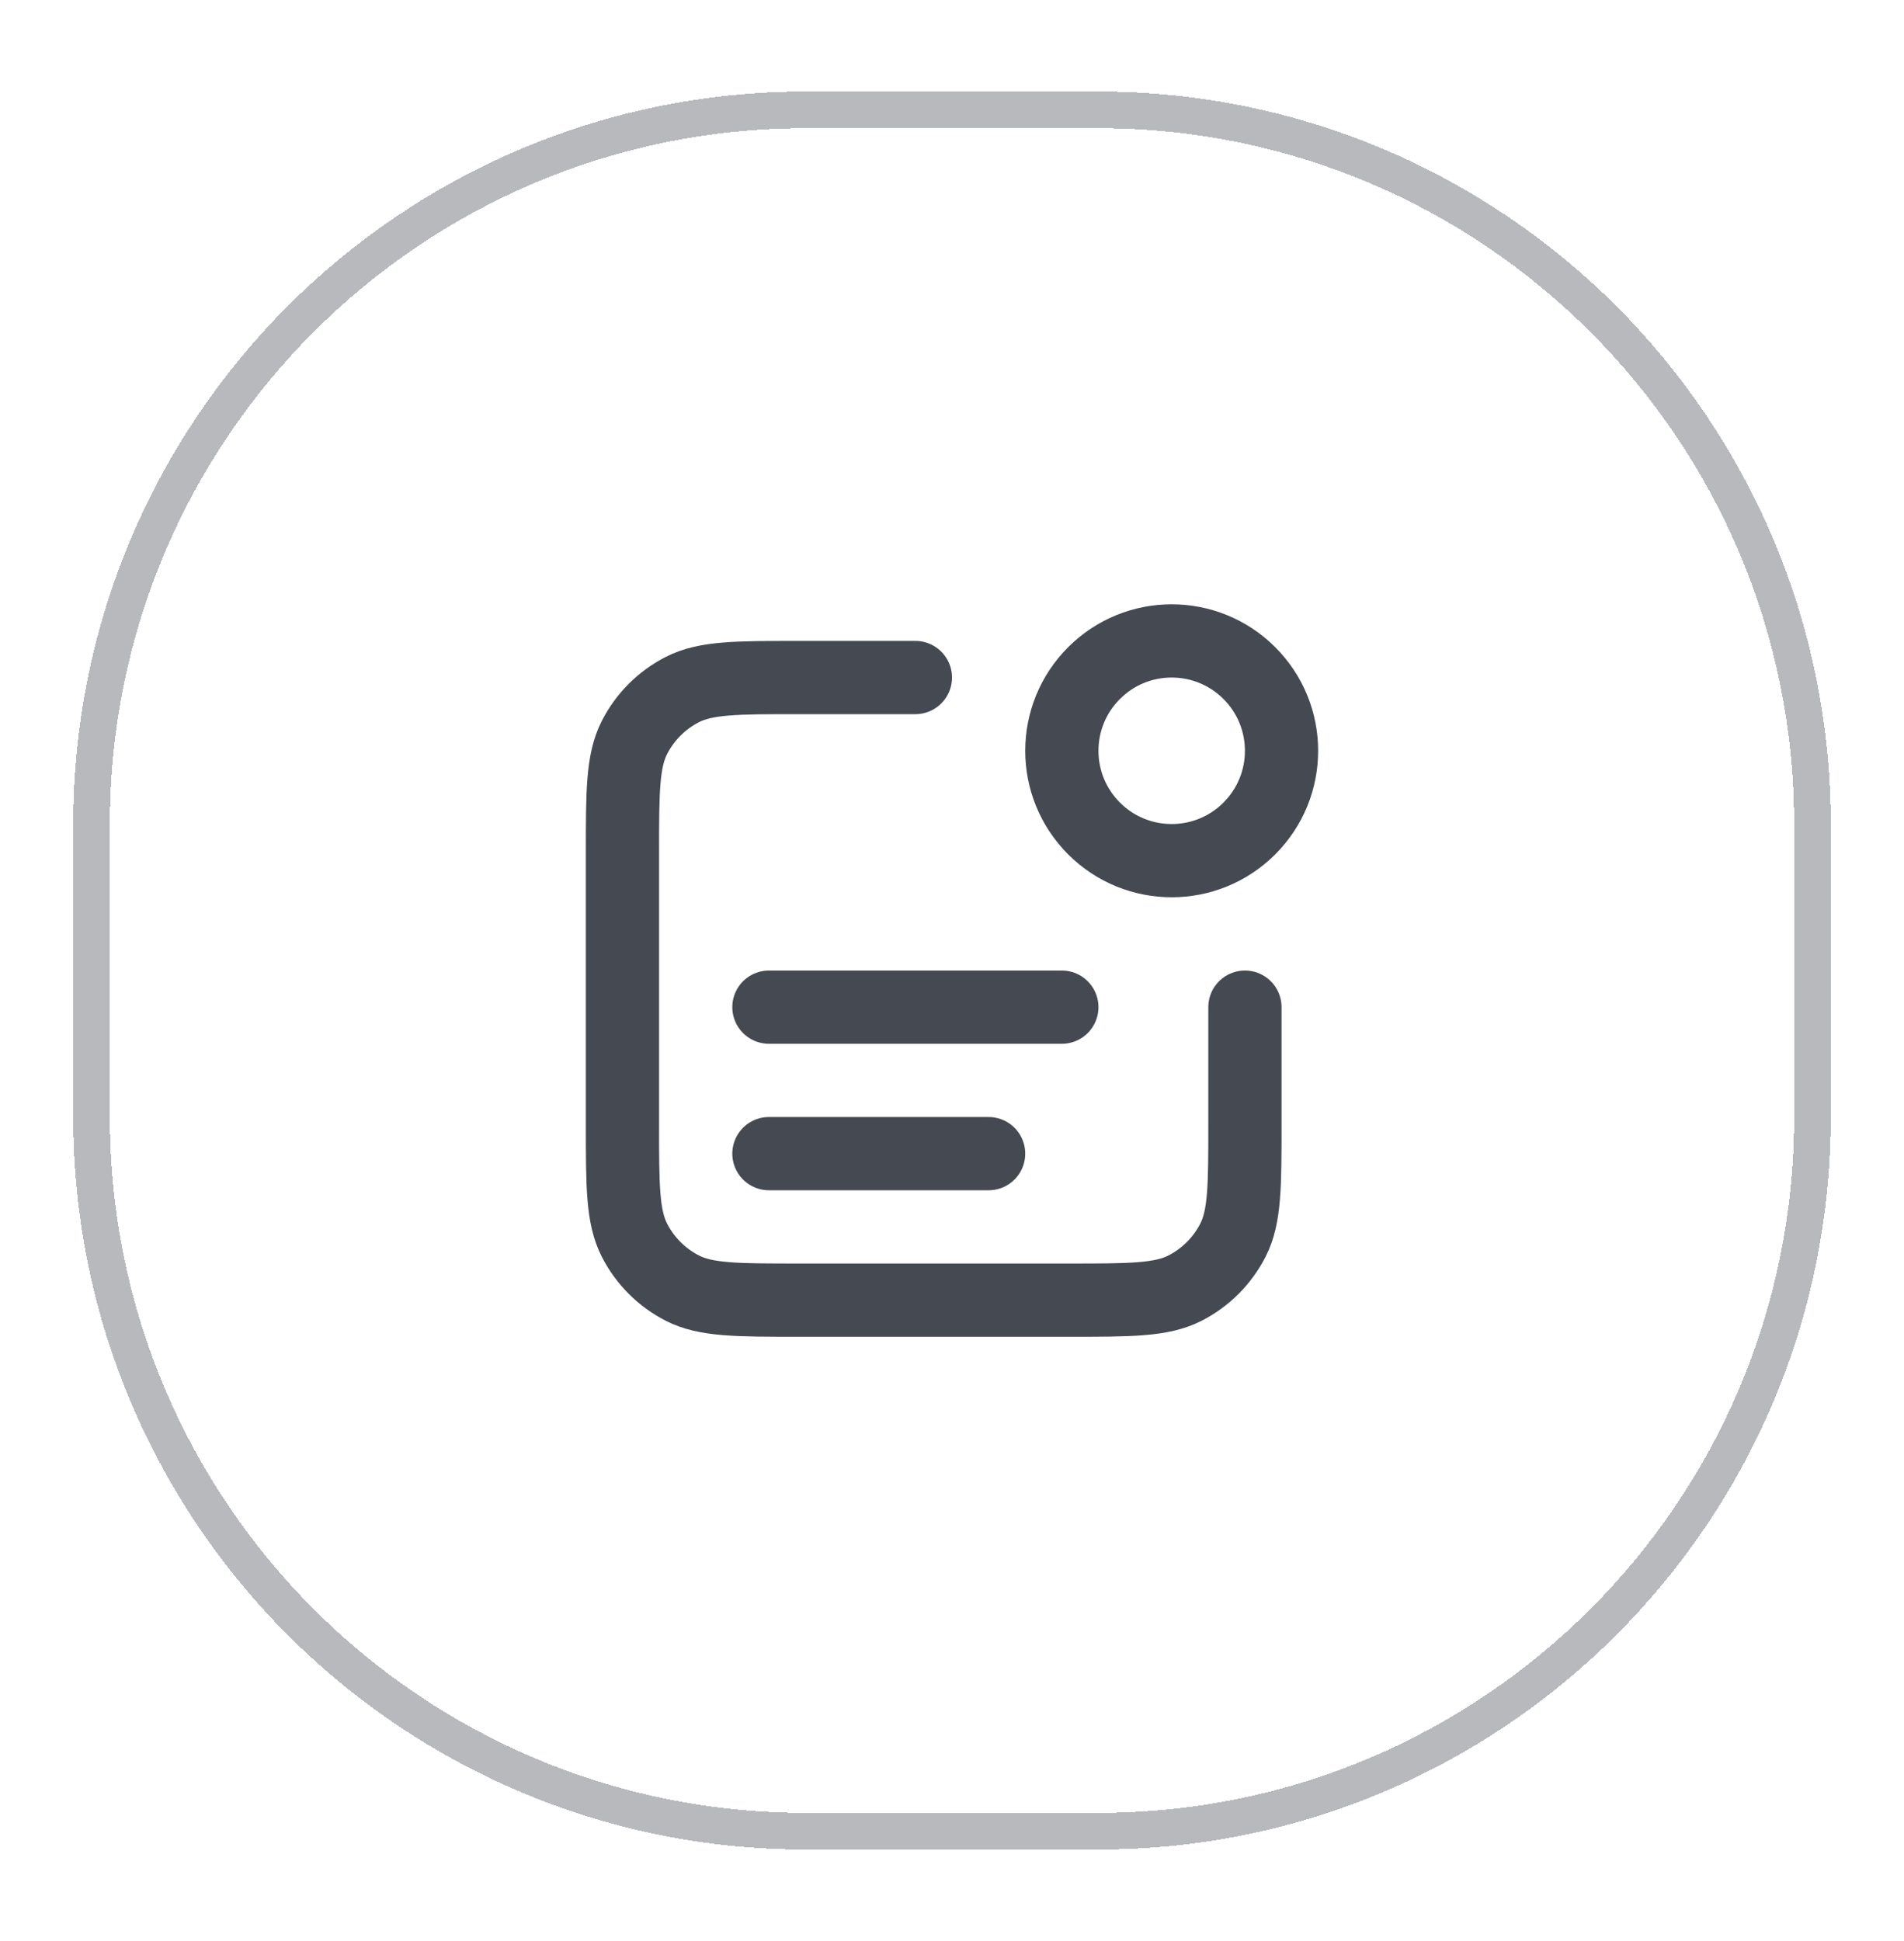
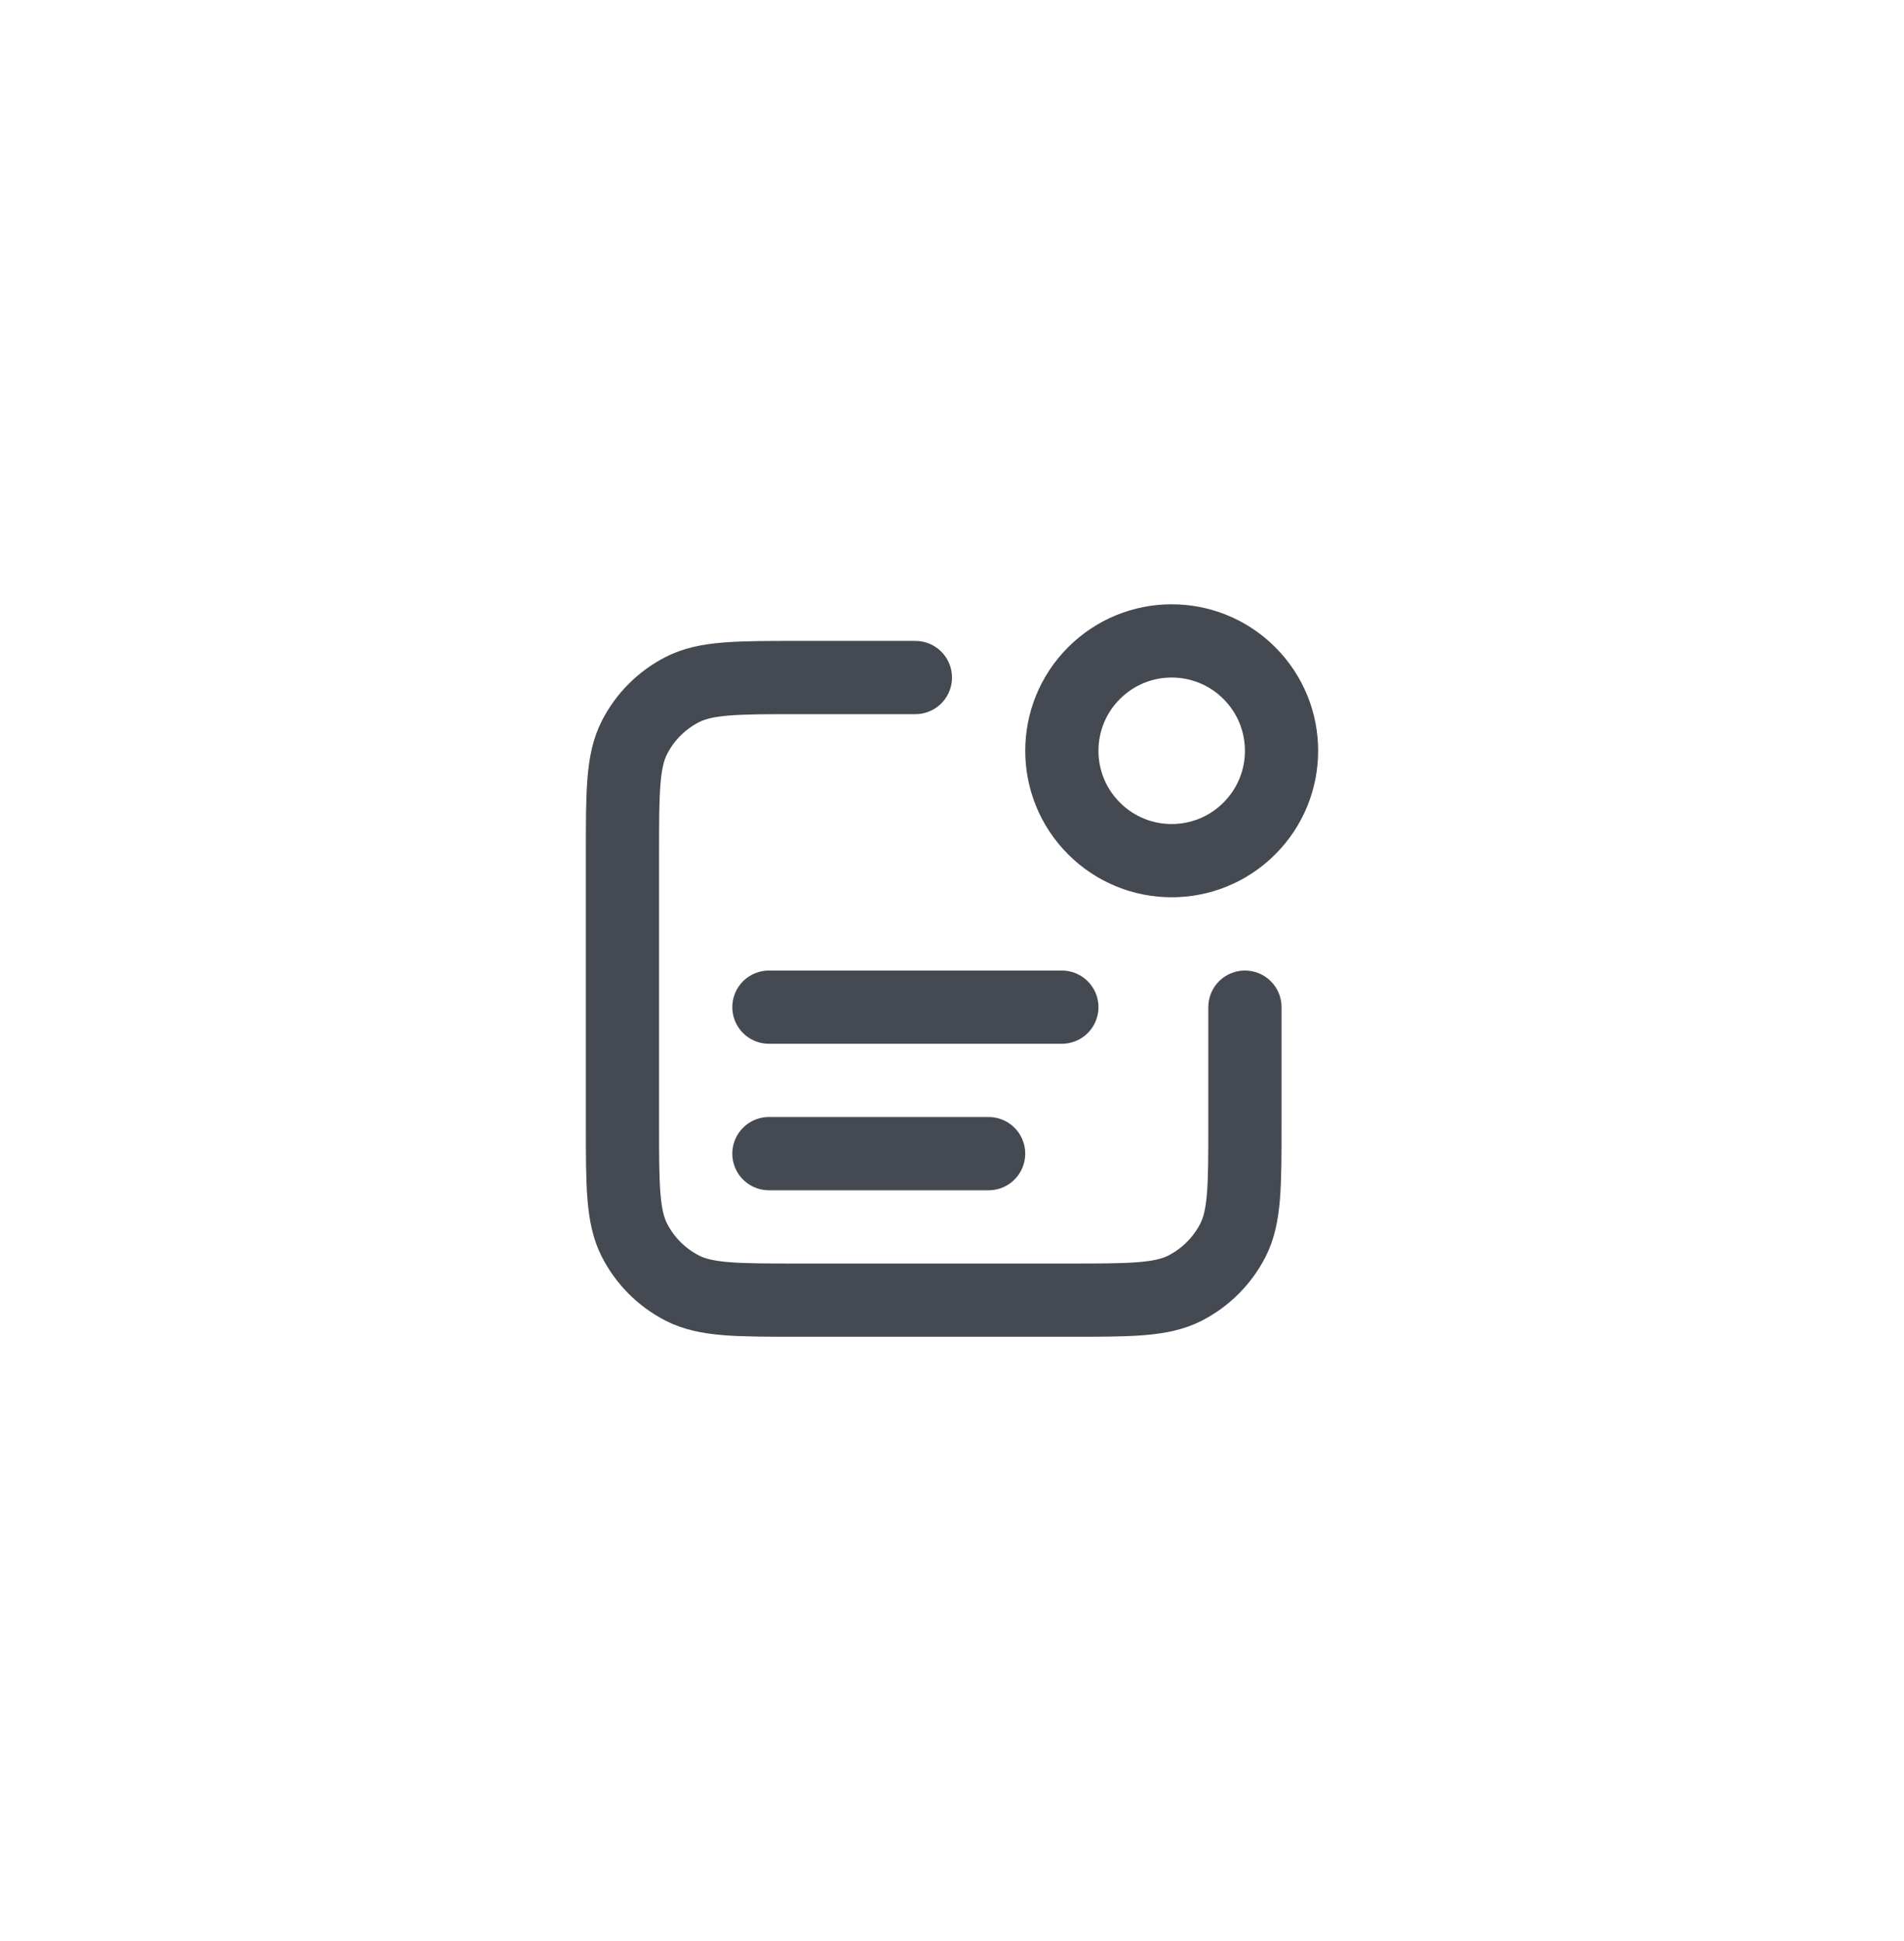
<svg xmlns="http://www.w3.org/2000/svg" width="52" height="53" viewBox="0 0 52 53" fill="none">
  <g filter="url(#filter0_d_12093_3126)">
-     <path d="M22 2H30C40.77 2 49.5 10.73 49.5 21.5V29.5C49.5 40.27 40.77 49 30 49H22C11.23 49 2.5 40.27 2.5 29.5V21.5C2.5 10.73 11.23 2 22 2Z" stroke="#B7B9BC" shape-rendering="crispEdges" />
    <path d="M25 17.5H21.8C20.12 17.5 19.28 17.5 18.638 17.827C18.073 18.115 17.615 18.573 17.327 19.138C17 19.78 17 20.62 17 22.3V29.7C17 31.38 17 32.22 17.327 32.862C17.615 33.426 18.073 33.885 18.638 34.173C19.28 34.5 20.12 34.5 21.8 34.5H29.2C30.88 34.5 31.72 34.5 32.362 34.173C32.926 33.885 33.385 33.426 33.673 32.862C34 32.22 34 31.38 34 29.7V26.5M27 30.5H21M29 26.5H21M34.121 17.379C35.293 18.55 35.293 20.45 34.121 21.621C32.95 22.793 31.05 22.793 29.879 21.621C28.707 20.45 28.707 18.55 29.879 17.379C31.05 16.207 32.95 16.207 34.121 17.379Z" stroke="#454A52" stroke-width="2" stroke-linecap="round" stroke-linejoin="round" />
  </g>
  <defs>
    <filter id="filter0_d_12093_3126" x="0" y="0.5" width="52" height="52" filterUnits="userSpaceOnUse" color-interpolation-filters="sRGB">
      <feFlood flood-opacity="0" result="BackgroundImageFix" />
      <feColorMatrix in="SourceAlpha" type="matrix" values="0 0 0 0 0 0 0 0 0 0 0 0 0 0 0 0 0 0 127 0" result="hardAlpha" />
      <feOffset dy="1" />
      <feGaussianBlur stdDeviation="1" />
      <feComposite in2="hardAlpha" operator="out" />
      <feColorMatrix type="matrix" values="0 0 0 0 0.063 0 0 0 0 0.094 0 0 0 0 0.157 0 0 0 0.05 0" />
      <feBlend mode="normal" in2="BackgroundImageFix" result="effect1_dropShadow_12093_3126" />
      <feBlend mode="normal" in="SourceGraphic" in2="effect1_dropShadow_12093_3126" result="shape" />
    </filter>
  </defs>
</svg>